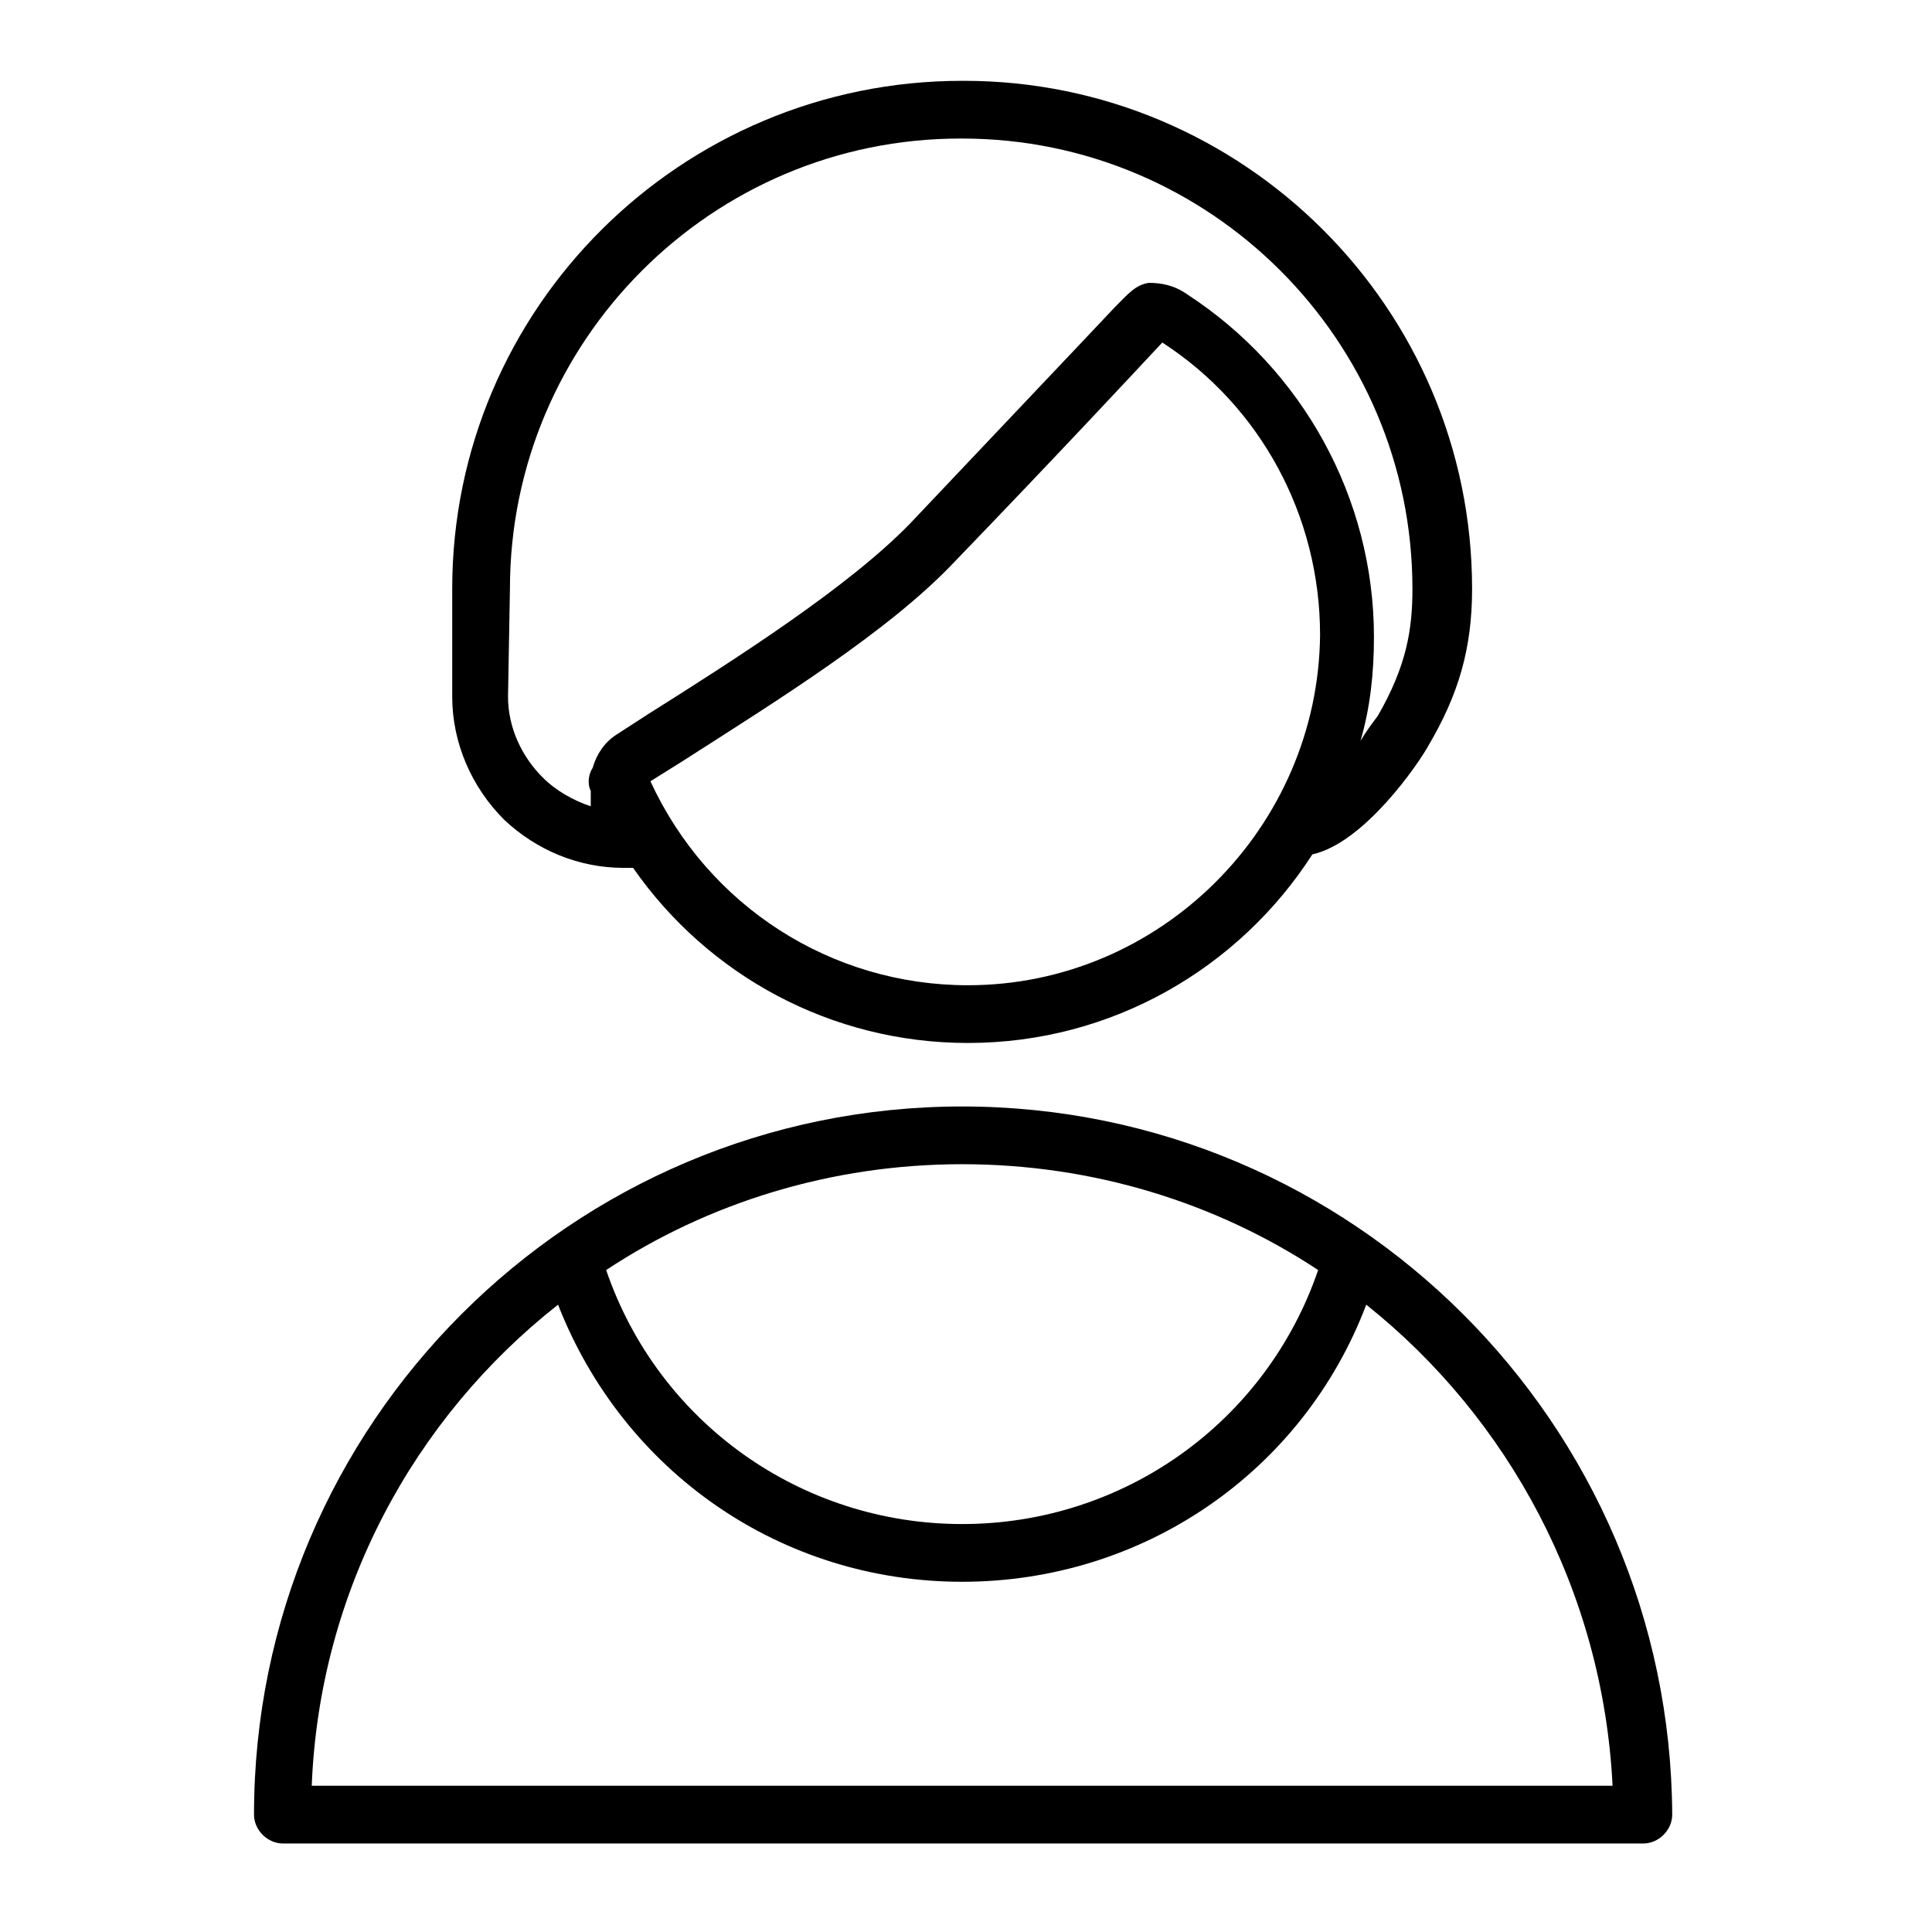
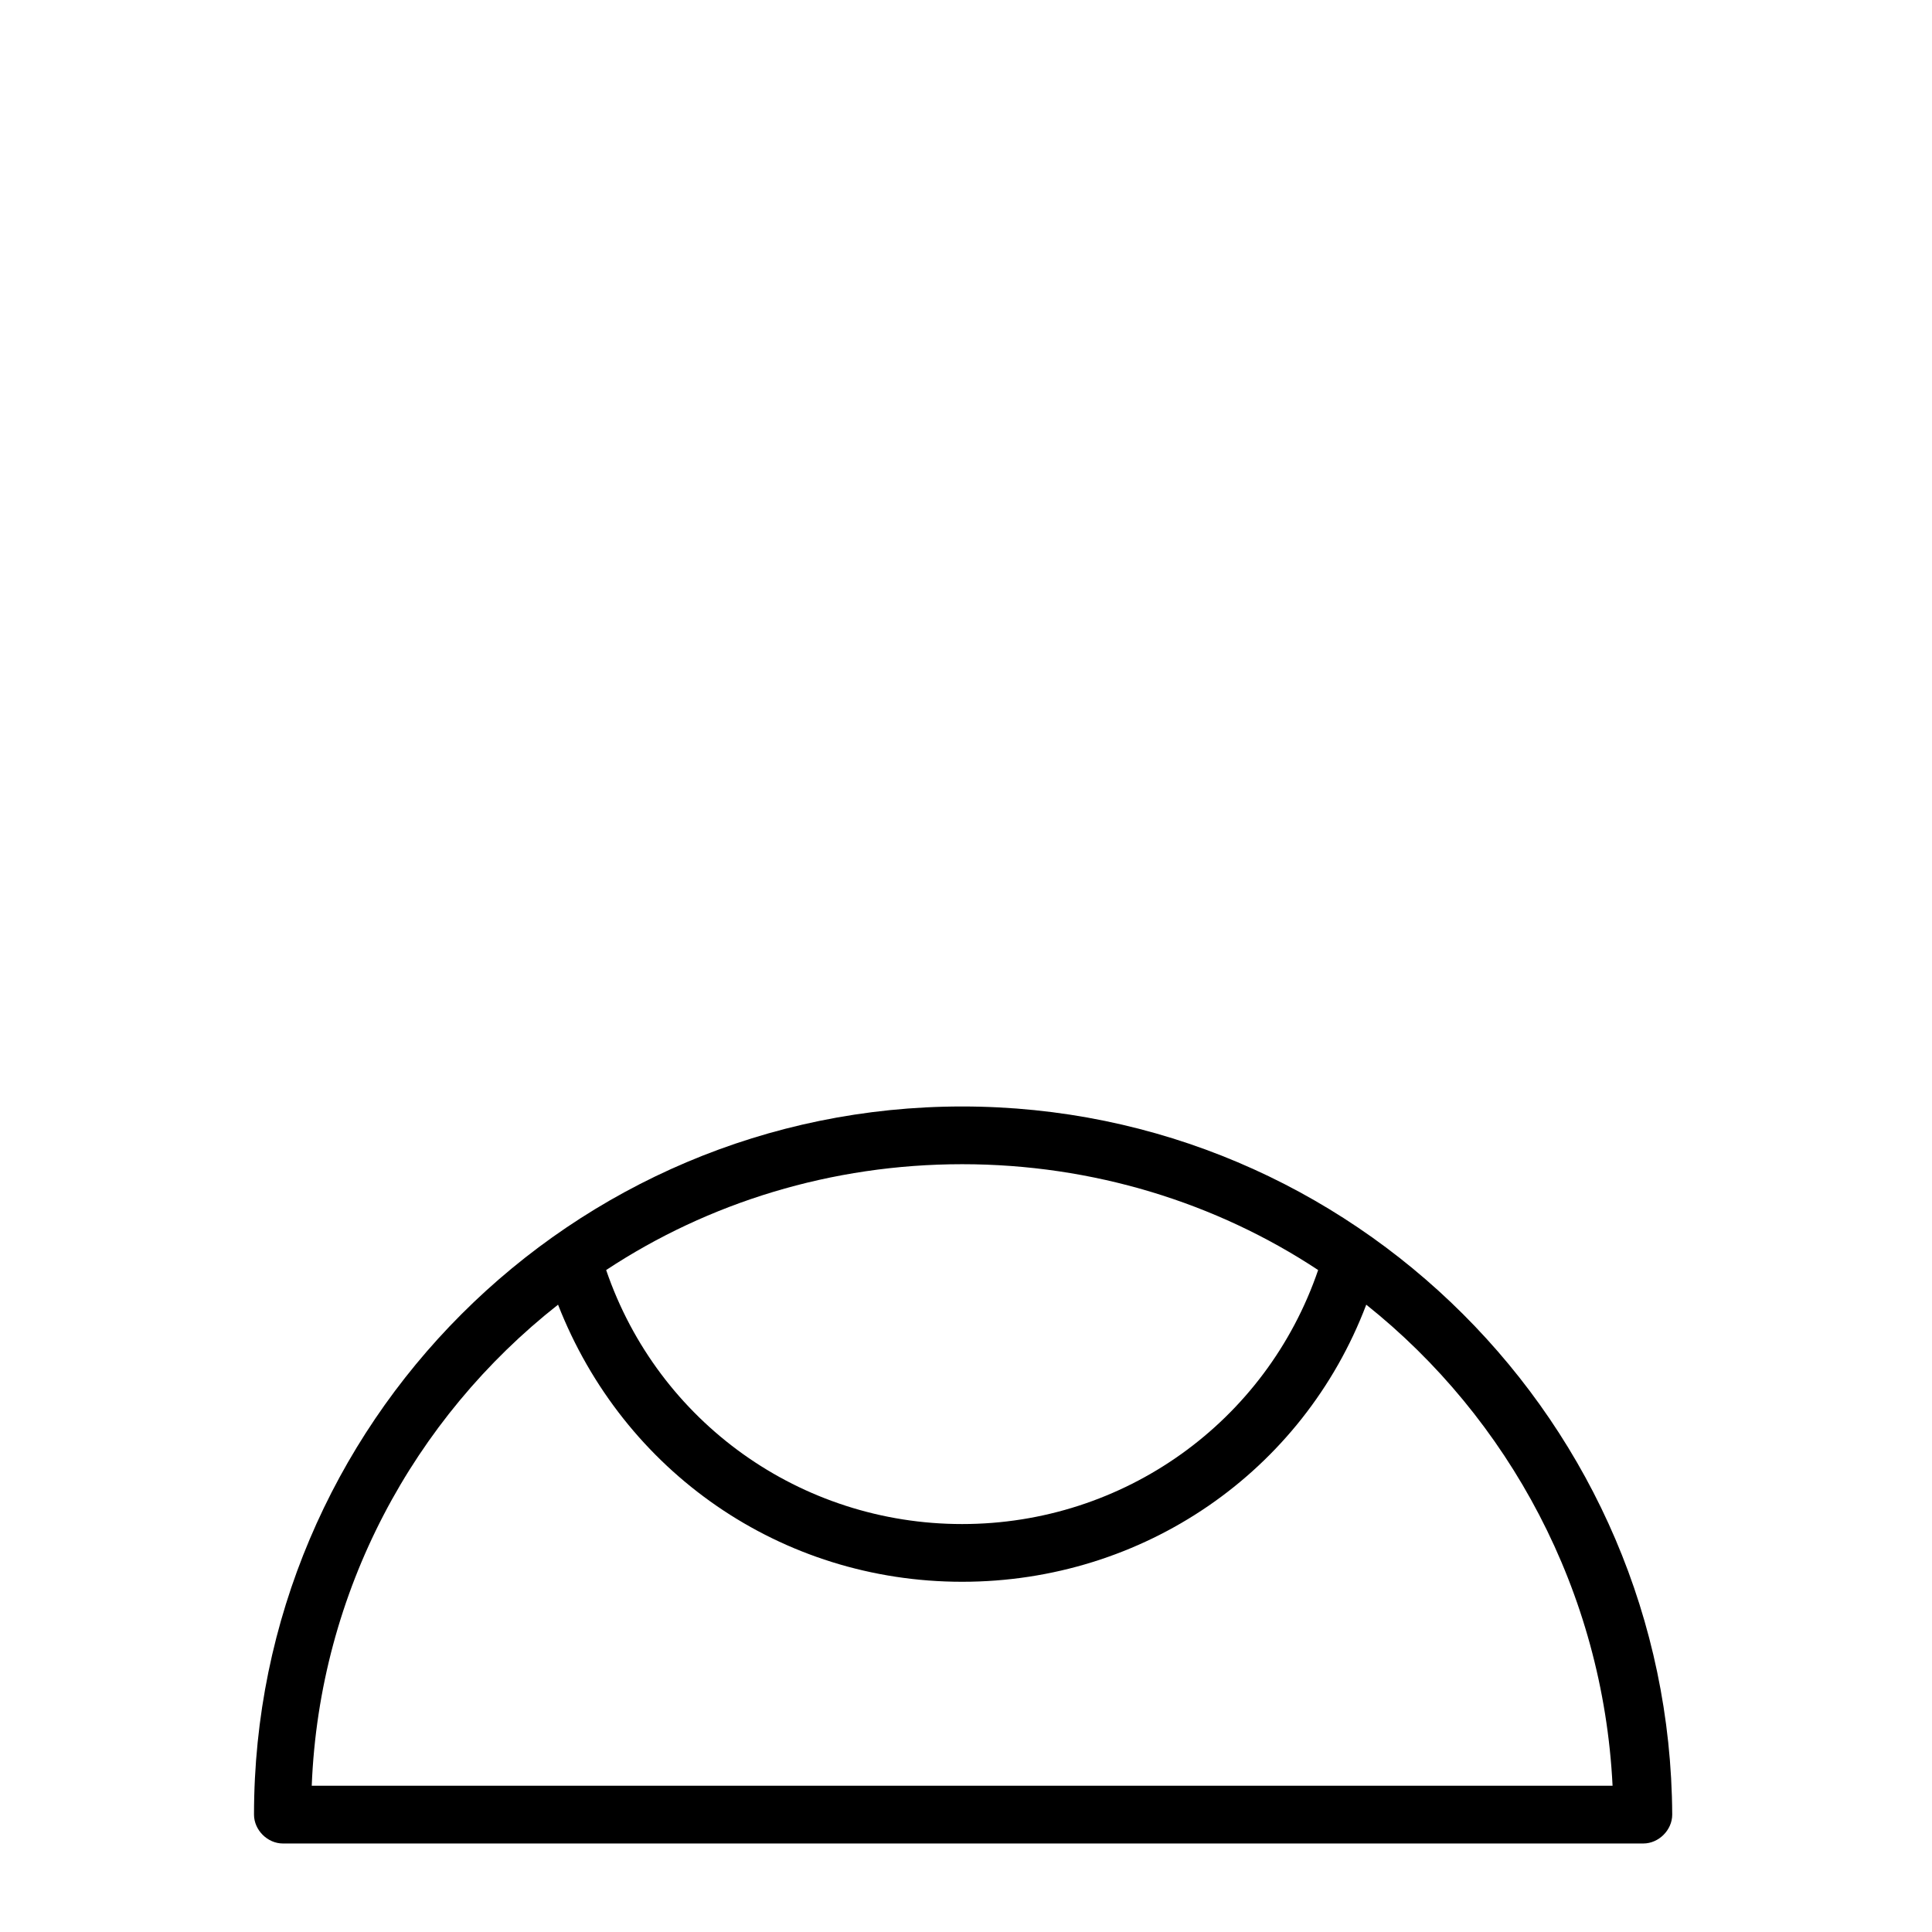
<svg xmlns="http://www.w3.org/2000/svg" version="1.1" id="Layer_1" x="0px" y="0px" viewBox="0 0 100.4 100.4" style="enable-background:new 0 0 100.4 100.4;" xml:space="preserve">
  <g>
-     <path d="M32.4,45.1c0.1,0,0.1,0,0.2,0c0.1,0,0.2,0,0.3,0c3.9,5.6,10.3,9.1,17.4,9.1c7.5,0,14.1-3.9,17.9-9.8c2.7-0.6,5.5-4.7,6-5.6 c1.6-2.7,2.3-5.1,2.3-8.2C76.5,16,64.6,4.2,50.1,4.2h-0.1C35.4,4.2,23.5,16,23.5,30.6v5.6c0,2.4,1,4.7,2.7,6.4 C27.9,44.2,30.1,45.1,32.4,45.1z M50.3,51.2c-7.1,0-13.5-4.1-16.5-10.6l1.6-1c5-3.2,10.8-6.8,14.2-10.4c5.4-5.6,9.4-9.9,10.8-11.4 c5.1,3.3,8.2,9,8.2,15.2C68.5,43,60.3,51.2,50.3,51.2z M26.5,30.6C26.5,17.7,37,7.2,49.9,7.2h0.1c12.9,0,23.4,10.5,23.4,23.4 c0,2.1-0.3,4-1.8,6.6c-0.3,0.4-0.6,0.8-0.9,1.3c0.5-1.7,0.7-3.5,0.7-5.4c0-7.2-3.7-13.9-9.7-17.8c-0.7-0.5-1.4-0.6-2-0.6 c-0.7,0.1-1.1,0.6-1.8,1.3c-1.5,1.6-5.4,5.7-10.6,11.2c-3.2,3.3-9,7-13.6,9.9L32,38.2c-0.6,0.4-1,1-1.2,1.7 c-0.2,0.3-0.3,0.8-0.1,1.2c0,0.3,0,0.5,0,0.8c-0.9-0.3-1.8-0.8-2.5-1.5c-1.1-1.1-1.8-2.6-1.8-4.2L26.5,30.6L26.5,30.6z" />
    <path d="M50,57.5c-20.3,0-36.8,16.5-36.8,36.8c0,0.8,0.7,1.5,1.5,1.5h70.7c0.8,0,1.5-0.7,1.5-1.5C86.8,74,70.3,57.5,50,57.5z M68.5,66C65.8,73.9,58.4,79.2,50,79.2c-8.4,0-15.8-5.3-18.5-13.2c5.3-3.5,11.7-5.5,18.5-5.5S63.2,62.5,68.5,66z M16.2,92.8 c0.4-10.1,5.3-19.1,12.8-25c3.4,8.7,11.6,14.4,21,14.4c9.4,0,17.7-5.7,21-14.4c7.4,5.9,12.3,14.9,12.8,25L16.2,92.8L16.2,92.8z" />
  </g>
</svg>